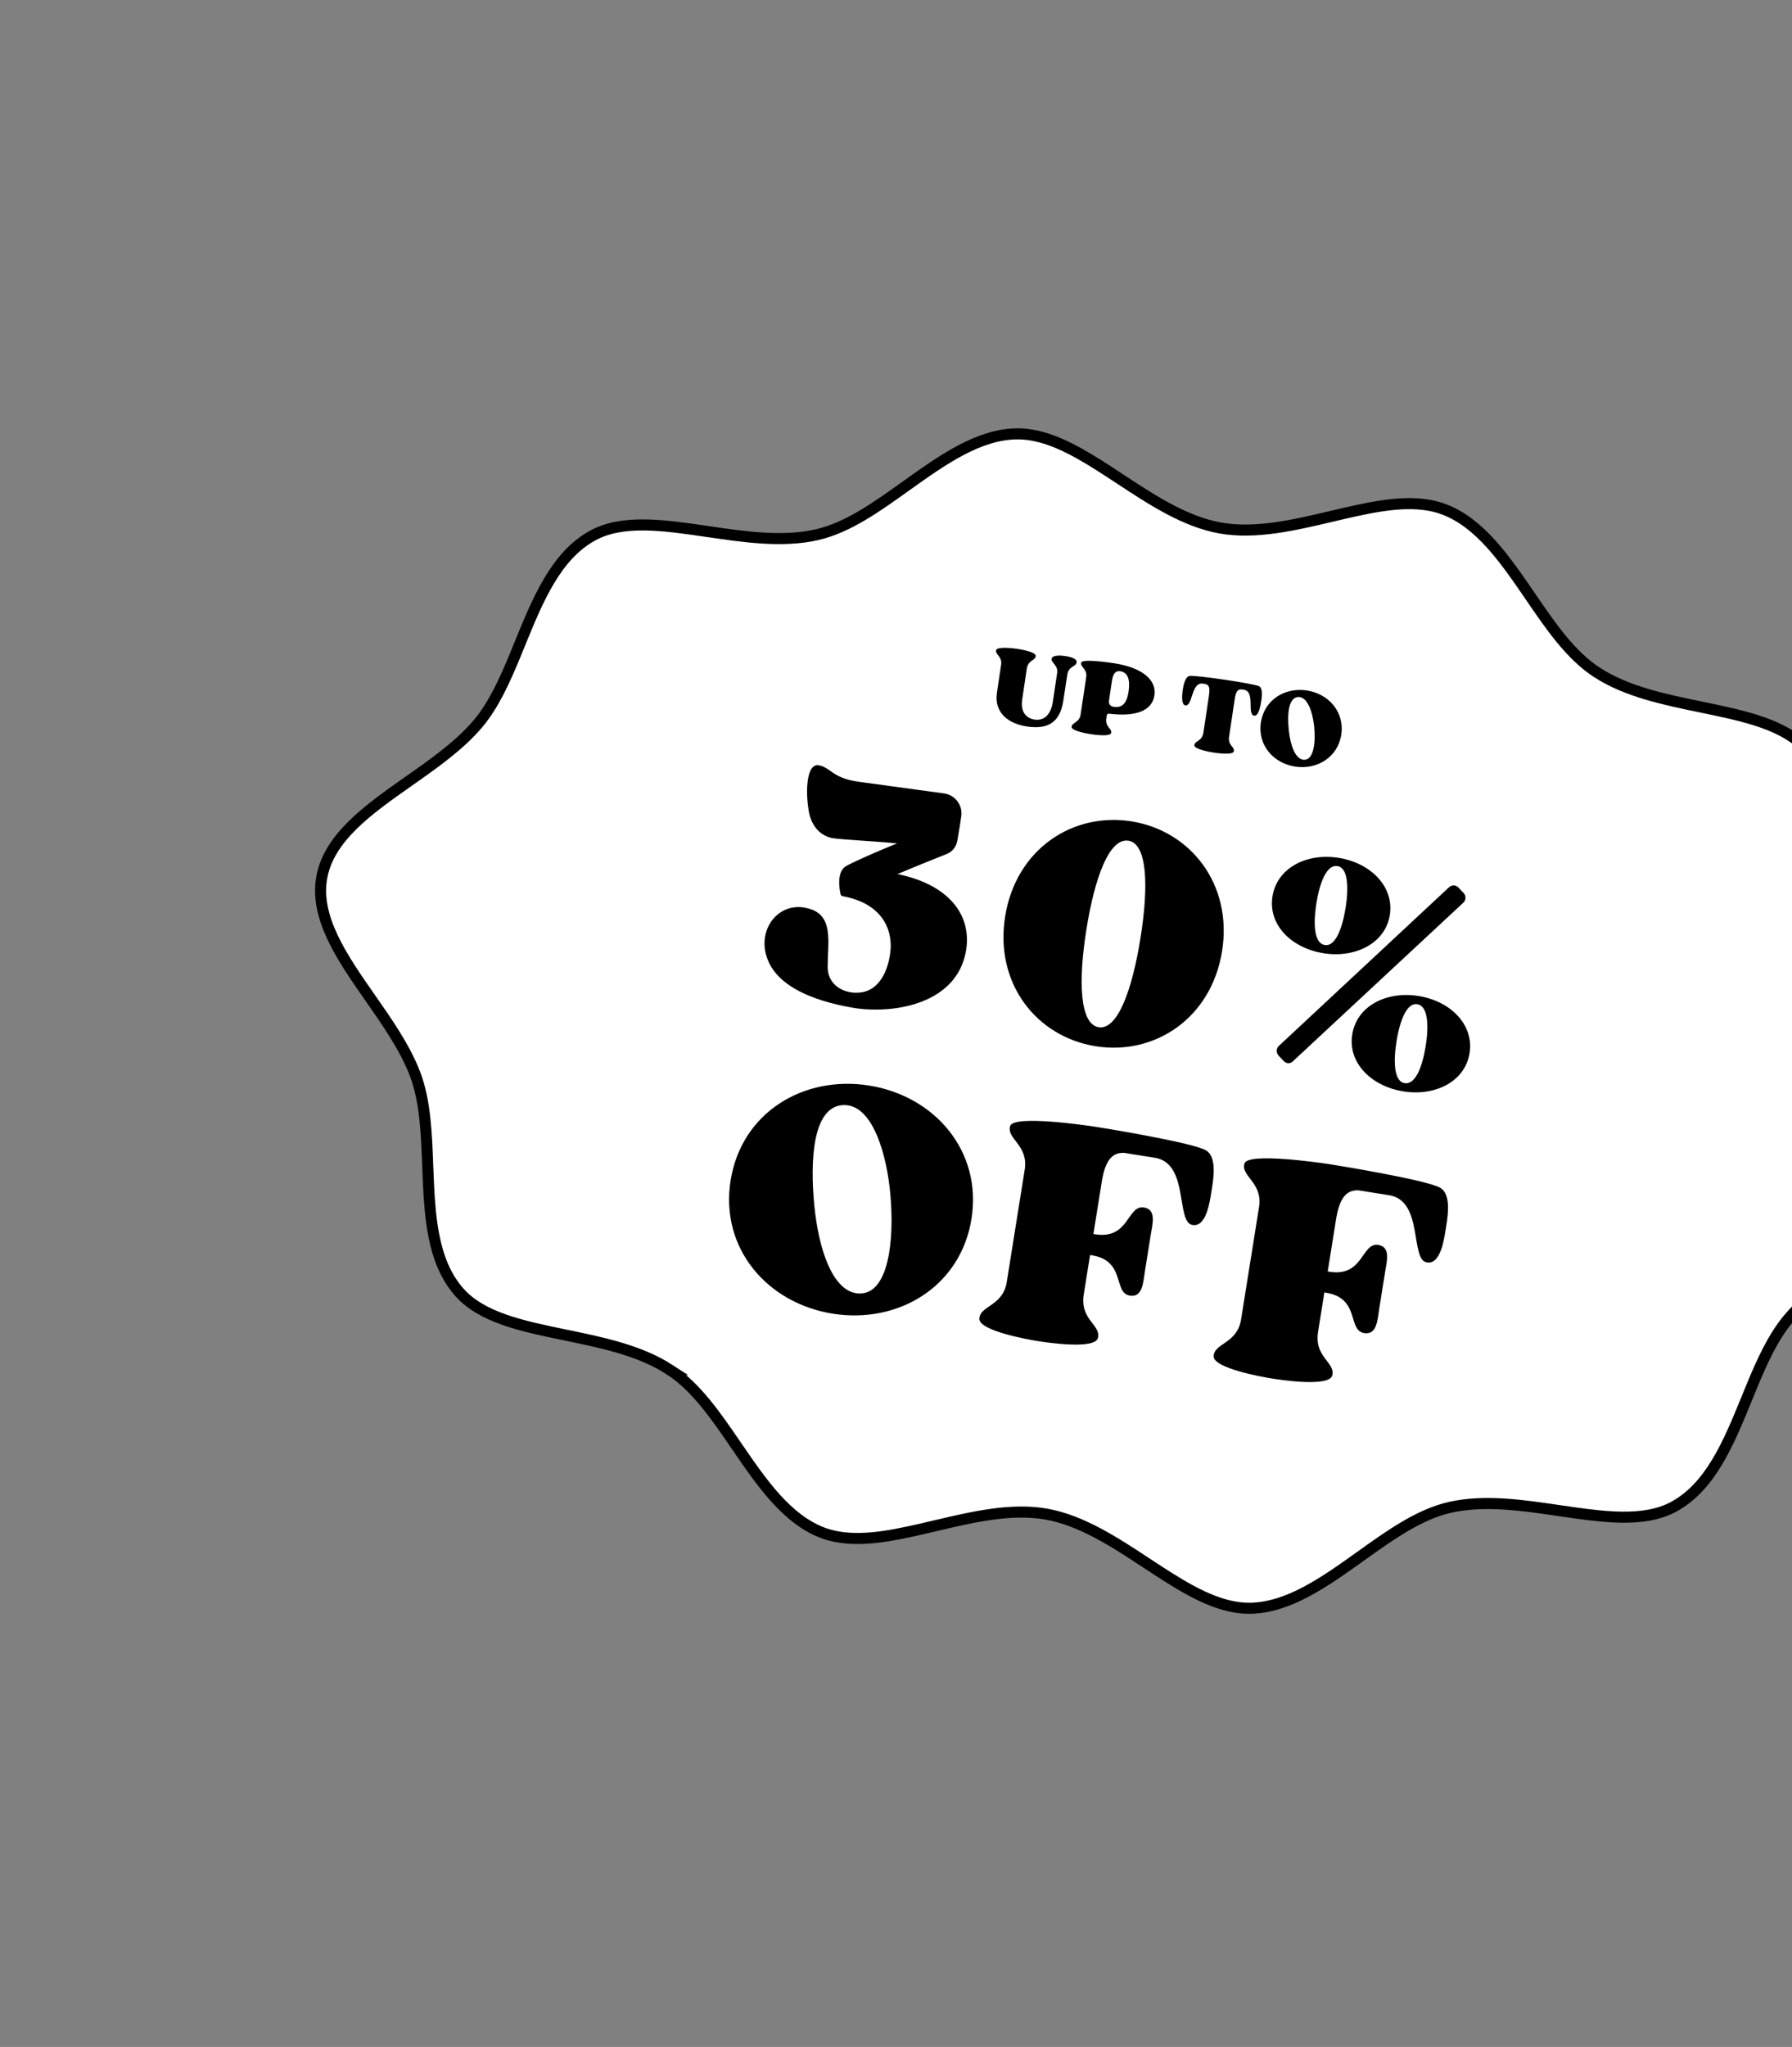
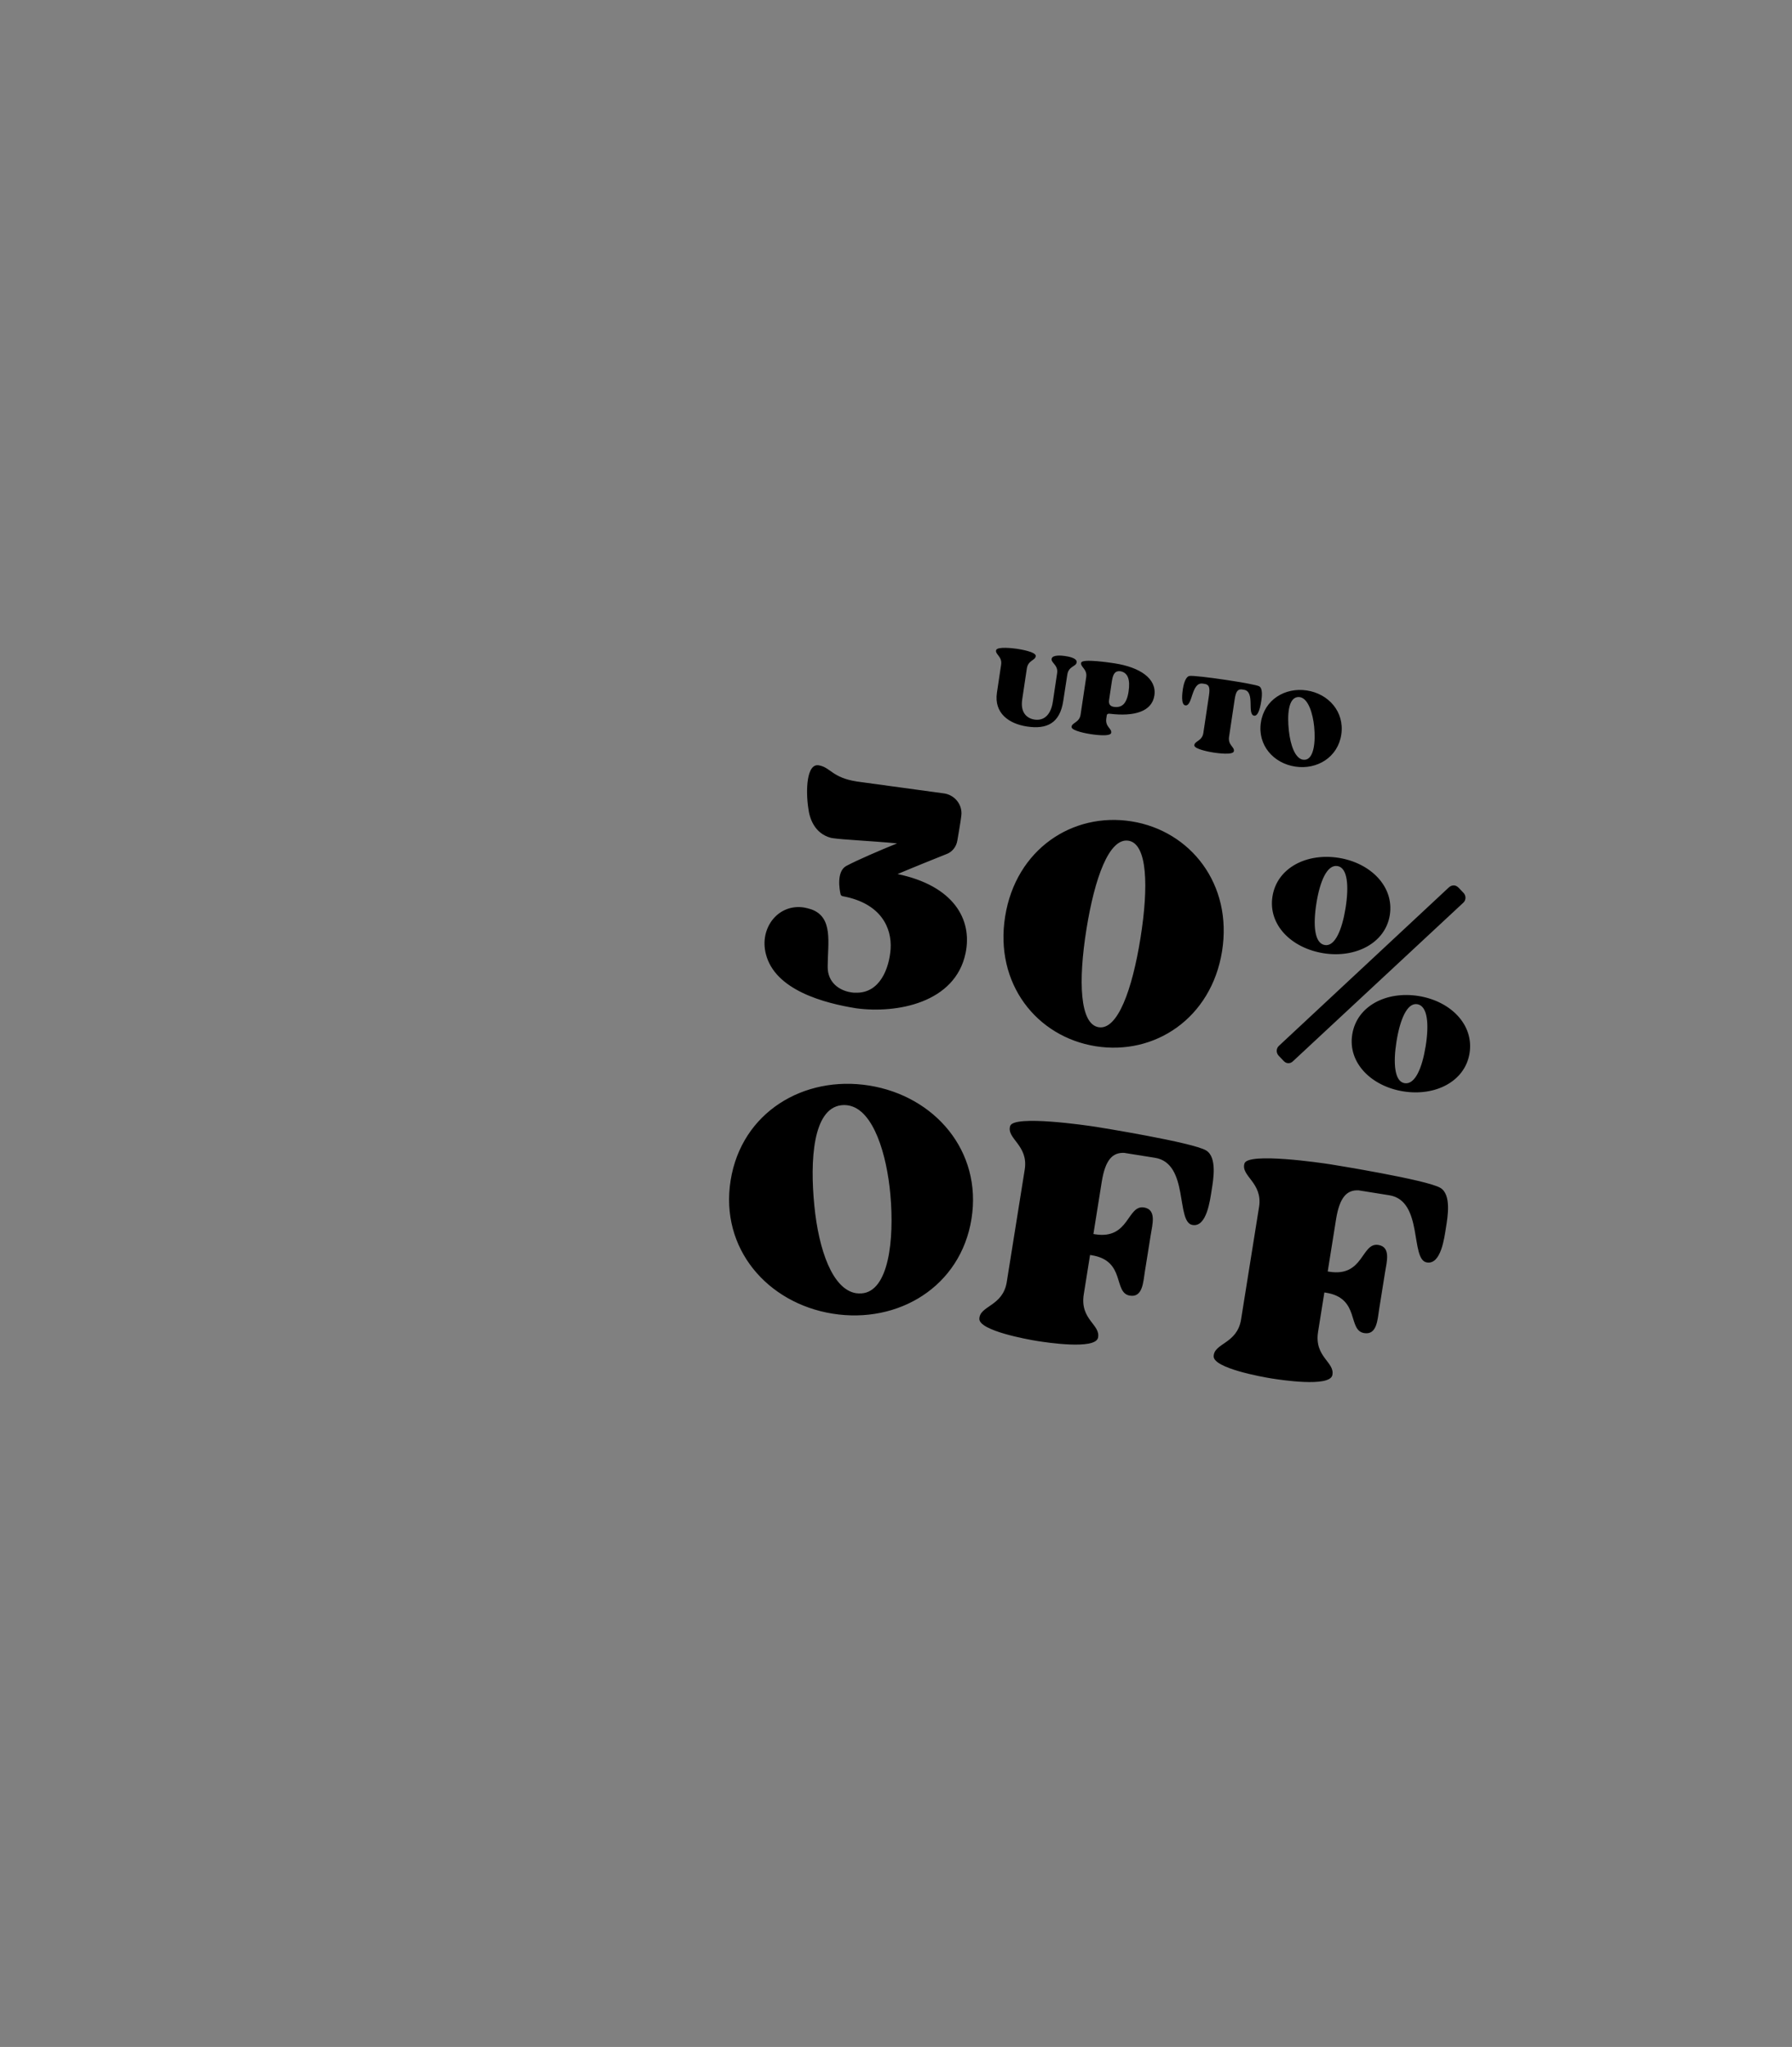
<svg xmlns="http://www.w3.org/2000/svg" fill="none" viewBox="0 0 324 370" height="370" width="324">
  <rect x="0" y="0" width="324" height="370" fill="#808080" stroke="none" />
-   <path stroke-width="2" stroke="black" fill="white" d="M258.369 91.33C259.337 91.501 260.255 91.75 261.095 92.069C264.304 93.285 267.052 95.518 269.581 98.313C272.114 101.113 274.376 104.418 276.648 107.739L276.648 107.739C280.327 113.119 283.95 118.449 288.782 121.572L288.782 121.573C294.146 125.045 301.077 126.465 307.536 127.798C311.52 128.619 315.308 129.402 318.639 130.574C321.964 131.743 324.745 133.271 326.754 135.523L326.754 135.524C329.253 138.331 330.615 141.858 331.386 145.804C331.966 148.771 332.204 151.929 332.356 155.145L332.489 158.376C332.706 164.17 332.917 169.851 334.646 174.626L334.647 174.628C336.409 179.473 339.733 184.238 342.861 188.707C345.412 192.36 347.941 195.99 349.674 199.656C351.401 203.312 352.287 206.905 351.655 210.483C351.023 214.061 348.959 217.129 346.08 219.971C343.195 222.82 339.574 225.363 335.924 227.926C331.605 230.956 326.996 234.182 323.698 237.971L323.383 238.34C320.521 241.747 318.527 246.206 316.608 250.864L315.788 252.87C314.153 256.872 312.527 260.851 310.445 264.304C308.369 267.746 305.882 270.593 302.573 272.374C299.92 273.798 296.785 274.278 293.258 274.238C290.608 274.207 287.791 273.885 284.85 273.477L281.869 273.048C275.344 272.087 268.357 271.049 262.12 272.473L262.118 272.473C256.508 273.761 251.29 277.52 245.981 281.312C242.709 283.649 239.452 285.977 236.112 287.74C232.987 289.39 229.849 290.511 226.64 290.684L226.002 290.707C225.091 290.716 224.142 290.635 223.184 290.466C217.983 289.547 212.889 286.216 207.242 282.503C201.61 278.798 195.572 274.815 189.165 273.683C182.759 272.552 175.718 274.236 169.162 275.777L169.16 275.777C162.583 277.331 156.656 278.715 151.465 277.798L151.455 277.796C150.487 277.625 149.569 277.377 148.728 277.059C145.519 275.842 142.771 273.609 140.243 270.814C137.709 268.013 135.447 264.708 133.175 261.387C129.496 256.007 125.873 250.676 121.04 247.554L121.041 247.554C115.677 244.081 108.746 242.661 102.287 241.329C98.303 240.508 94.515 239.725 91.183 238.553C87.858 237.384 85.077 235.855 83.068 233.602C80.57 230.796 79.209 227.269 78.438 223.324C77.858 220.356 77.62 217.198 77.468 213.982L77.335 210.751C77.118 204.956 76.906 199.275 75.177 194.5L75.177 194.499L75.008 194.045C73.207 189.355 69.991 184.748 66.961 180.418C64.41 176.766 61.882 173.136 60.15 169.47C58.422 165.814 57.536 162.222 58.168 158.644C58.8 155.067 60.865 151.998 63.743 149.156C66.629 146.307 70.25 143.763 73.9 141.201C78.358 138.073 83.125 134.736 86.441 130.788C89.303 127.381 91.295 122.921 93.215 118.263L94.035 116.257C95.669 112.255 97.297 108.276 99.379 104.824C101.39 101.489 103.787 98.712 106.943 96.923L107.251 96.753C109.904 95.329 113.039 94.848 116.566 94.889C120.099 94.929 123.929 95.489 127.954 96.078L127.954 96.077C134.479 97.038 141.466 98.077 147.704 96.654L147.705 96.654C153.316 95.367 158.534 91.608 163.843 87.816C167.115 85.479 170.371 83.151 173.711 81.387C177.044 79.628 180.39 78.468 183.821 78.419L183.822 78.42C184.732 78.41 185.681 78.492 186.638 78.661C191.19 79.465 195.659 82.115 200.488 85.253L202.581 86.623C208.214 90.328 214.251 94.312 220.658 95.444C227.064 96.576 234.105 94.891 240.662 93.35L240.663 93.35C247.24 91.796 253.167 90.412 258.369 91.33Z" />
  <path fill="black" d="M162.279 157.99C172.335 160.084 175.867 166.117 174.577 172.29C172.713 181.289 162.132 183.244 154.816 182.257C149.069 181.338 140.087 178.991 138.465 172.413C137.27 167.725 140.712 163.293 145.393 164.041C145.808 164.107 146.213 164.233 146.677 164.368C150.702 165.801 149.657 170.434 149.646 174.686C149.606 177.596 151.747 179.032 153.82 179.363C154.117 179.41 154.413 179.458 154.659 179.436C159.129 179.604 160.785 174.947 161.028 171.522C161.26 167.792 159.365 163.297 152.403 162.002C152.166 161.964 152.007 161.817 151.976 161.63C151.793 160.871 151.179 157.492 153.037 156.513C154.963 155.484 159.075 153.711 162.193 152.447C157.524 152.005 152.275 151.773 150.616 151.508C150.438 151.48 150.379 151.47 150.261 151.452C147.227 150.663 146.34 147.848 146.141 146.054C145.666 142.94 145.81 137.859 148.102 138.347C150.166 138.737 150.484 140.55 154.809 141.241C154.868 141.251 154.987 141.27 155.046 141.279C157.248 141.57 165.452 142.699 170.744 143.424C172.7 143.736 174.053 145.532 173.809 147.438C173.651 148.81 173.307 150.578 173.09 151.941C172.91 153.066 172.147 154.038 171.054 154.41C169.106 155.193 165.732 156.537 162.279 157.99ZM198.645 185.677C202.081 186.226 204.715 178.869 206.202 169.567C207.689 160.265 207.469 152.514 204.033 151.964C200.537 151.406 197.913 158.703 196.426 168.005C194.939 177.307 195.208 185.127 198.645 185.677ZM204.592 148.469C215.256 150.173 222.886 159.839 220.955 171.925C219.014 184.071 208.76 190.817 198.096 189.113C187.431 187.408 179.791 177.802 181.733 165.656C183.674 153.511 193.927 146.764 204.592 148.469ZM238.009 163.288C237.384 167.199 237.643 170.521 239.539 170.824C241.376 171.118 242.657 168.042 243.282 164.131C243.917 160.162 243.658 156.839 241.821 156.546C239.925 156.243 238.644 159.319 238.009 163.288ZM251.281 165.41C250.466 170.505 245.049 173.224 239.302 172.306C233.496 171.378 229.246 167.174 230.07 162.02C230.894 156.865 236.252 154.136 242.058 155.064C247.805 155.983 252.105 160.255 251.281 165.41ZM253.959 195.793C255.855 196.096 257.137 193.02 257.762 189.109C258.396 185.14 258.137 181.817 256.241 181.514C254.405 181.221 253.123 184.297 252.489 188.267C251.864 192.177 252.122 195.5 253.959 195.793ZM256.478 180.033C262.284 180.961 266.525 185.224 265.701 190.378C264.886 195.474 259.529 198.202 253.722 197.274C247.975 196.356 243.666 192.143 244.49 186.988C245.323 181.774 250.731 179.115 256.478 180.033ZM263.736 160.473L264.62 161.405C265.087 161.905 265.082 162.694 264.582 163.161L233.819 191.784C233.526 192.102 233.142 192.223 232.786 192.166C232.49 192.119 232.272 191.962 232.063 191.747L231.179 190.816C230.712 190.316 230.717 189.526 231.217 189.059L261.989 160.377C262.274 160.118 262.657 159.997 263.013 160.054C263.25 160.092 263.527 160.258 263.736 160.473ZM155.753 233.79C160.663 233.481 161.726 224.172 160.98 215.911C160.351 208.823 157.968 200.543 153.347 199.805C152.932 199.738 152.508 199.731 152.074 199.783C146.988 200.429 146.419 209.695 147.233 217.907C148.017 225.931 150.52 233.075 154.786 233.757C155.082 233.805 155.447 233.802 155.753 233.79ZM157.14 196.218C168.99 198.112 177.608 208.057 175.648 220.321C173.688 232.586 162.399 239.349 150.55 237.455C138.759 235.571 130.131 225.685 132.101 213.361C134.07 201.038 145.35 194.334 157.14 196.218ZM185.274 211.409C185.984 206.965 181.913 205.828 182.647 203.515C183.334 201.498 196.515 203.423 198.233 203.697C198.411 203.726 215.771 206.5 218.089 207.964C220.08 209.194 219.376 213.213 219.073 215.109C218.78 216.946 218.181 221.833 215.634 221.426C212.543 220.993 215.046 210.273 208.825 209.279L203.256 208.389C201.204 208.304 199.851 209.546 199.197 213.634L197.692 223.054L197.988 223.102C204.209 224.096 203.762 217.766 206.843 218.259C209.154 218.628 208.353 221.356 208.06 223.193L206.99 229.888C206.696 231.724 206.607 234.566 204.296 234.196C201.215 233.704 203.603 227.888 197.382 226.894L197.086 226.846L195.949 233.956C195.211 238.577 199.083 239.439 198.517 241.84C197.93 243.995 189.211 242.662 187.493 242.387C185.774 242.113 177.093 240.543 177.069 238.412C177.093 235.986 181.316 236.174 182.026 231.731L185.274 211.409ZM227.639 218.18C228.349 213.736 224.277 212.599 225.011 210.286C225.698 208.269 238.88 210.194 240.598 210.468C240.776 210.497 258.135 213.271 260.453 214.735C262.444 215.965 261.741 219.984 261.438 221.88C261.145 223.717 260.546 228.604 257.998 228.197C254.908 227.763 257.411 217.044 251.19 216.05L245.621 215.16C243.568 215.075 242.215 216.317 241.562 220.405L240.056 229.825L240.353 229.873C246.574 230.867 246.127 224.537 249.208 225.03C251.519 225.399 250.718 228.127 250.424 229.963L249.354 236.658C249.061 238.495 248.971 241.337 246.661 240.967C243.58 240.475 245.968 234.659 239.747 233.665L239.45 233.617L238.314 240.727C237.575 245.348 241.448 246.21 240.882 248.611C240.295 250.765 231.576 249.433 229.857 249.158C228.139 248.883 219.458 247.314 219.434 245.183C219.457 242.756 223.68 242.945 224.391 238.502L227.639 218.18Z" />
  <path fill="black" d="M194.666 119.683C194.624 120.506 193.208 120.375 192.974 121.937C192.912 122.352 192.622 124.149 192.243 126.681C191.629 130.775 189.243 131.854 185.683 131.32C182.459 130.837 179.689 128.946 180.252 125.188C180.672 122.379 181.007 120.144 181.007 120.144C181.233 118.641 179.872 118.275 180.109 117.502C180.331 116.827 183.251 117.184 183.824 117.27C184.398 117.356 187.303 117.811 187.269 118.575C187.204 119.414 185.887 119.298 185.655 120.841C185.587 121.295 184.989 125.291 184.817 126.438C184.458 128.831 185.679 129.864 187.063 130.071C188.507 130.287 189.958 129.514 190.361 126.824L191.134 121.661C191.36 120.158 189.9 119.778 190.157 119.007C190.379 118.333 191.973 118.491 192.547 118.577C193.121 118.663 194.72 118.922 194.666 119.683ZM204.047 125.012C204.382 122.777 203.889 121.611 202.635 121.342C201.805 121.218 201.271 121.542 201.04 123.085C200.974 123.52 200.749 125.023 200.524 126.526C200.42 127.219 200.677 127.662 201.37 127.765C202.754 127.973 203.701 127.326 204.047 125.012ZM200.677 129.017C200.499 128.99 200.176 128.982 200.112 129.276C200.071 129.553 200.041 129.75 200.023 129.869C199.792 131.412 201.086 131.687 200.905 132.489C200.716 133.209 197.805 132.793 197.232 132.707C196.658 132.621 193.76 132.126 193.745 131.416C193.744 130.607 195.153 130.656 195.375 129.173L196.391 122.388C196.614 120.905 195.253 120.539 195.49 119.766C195.721 119.032 200.567 119.758 201.497 119.897C206.122 120.611 209.172 122.665 208.715 125.711C208.277 128.639 205.046 129.55 200.677 129.017ZM214.334 127.504C213.457 127.413 213.773 125.175 213.864 124.562C213.959 123.929 214.272 122.378 215.029 122.188C215.491 122.075 218.611 122.441 221.637 122.895C224.505 123.325 227.302 123.824 227.691 124.065C228.358 124.468 228.141 126.053 228.046 126.686C227.954 127.3 227.6 129.532 226.735 129.362C225.419 129.104 226.986 124.991 224.909 124.679L224.454 124.611C223.77 124.59 223.444 125.006 223.234 126.41L222.217 133.195C221.986 134.737 223.28 135.012 223.079 135.811C222.91 136.534 220 136.118 219.426 136.032C218.853 135.946 215.957 135.432 215.939 134.741C215.939 133.932 217.347 133.982 217.569 132.498L218.583 125.734C218.814 124.191 218.58 123.731 217.769 123.61L217.472 123.565C215.375 123.251 215.668 127.643 214.334 127.504ZM235.922 137.331C237.558 137.212 237.881 134.106 237.606 131.354C237.373 128.994 236.552 126.242 235.009 126.011C234.871 125.99 234.729 125.989 234.585 126.008C232.892 126.239 232.732 129.33 233.03 132.064C233.318 134.736 234.175 137.11 235.599 137.323C235.698 137.338 235.82 137.336 235.922 137.331ZM236.262 124.803C240.218 125.396 243.123 128.682 242.509 132.777C241.896 136.871 238.155 139.162 234.199 138.569C230.263 137.98 227.355 134.713 227.972 130.599C228.588 126.484 232.326 124.213 236.262 124.803Z" />
</svg>